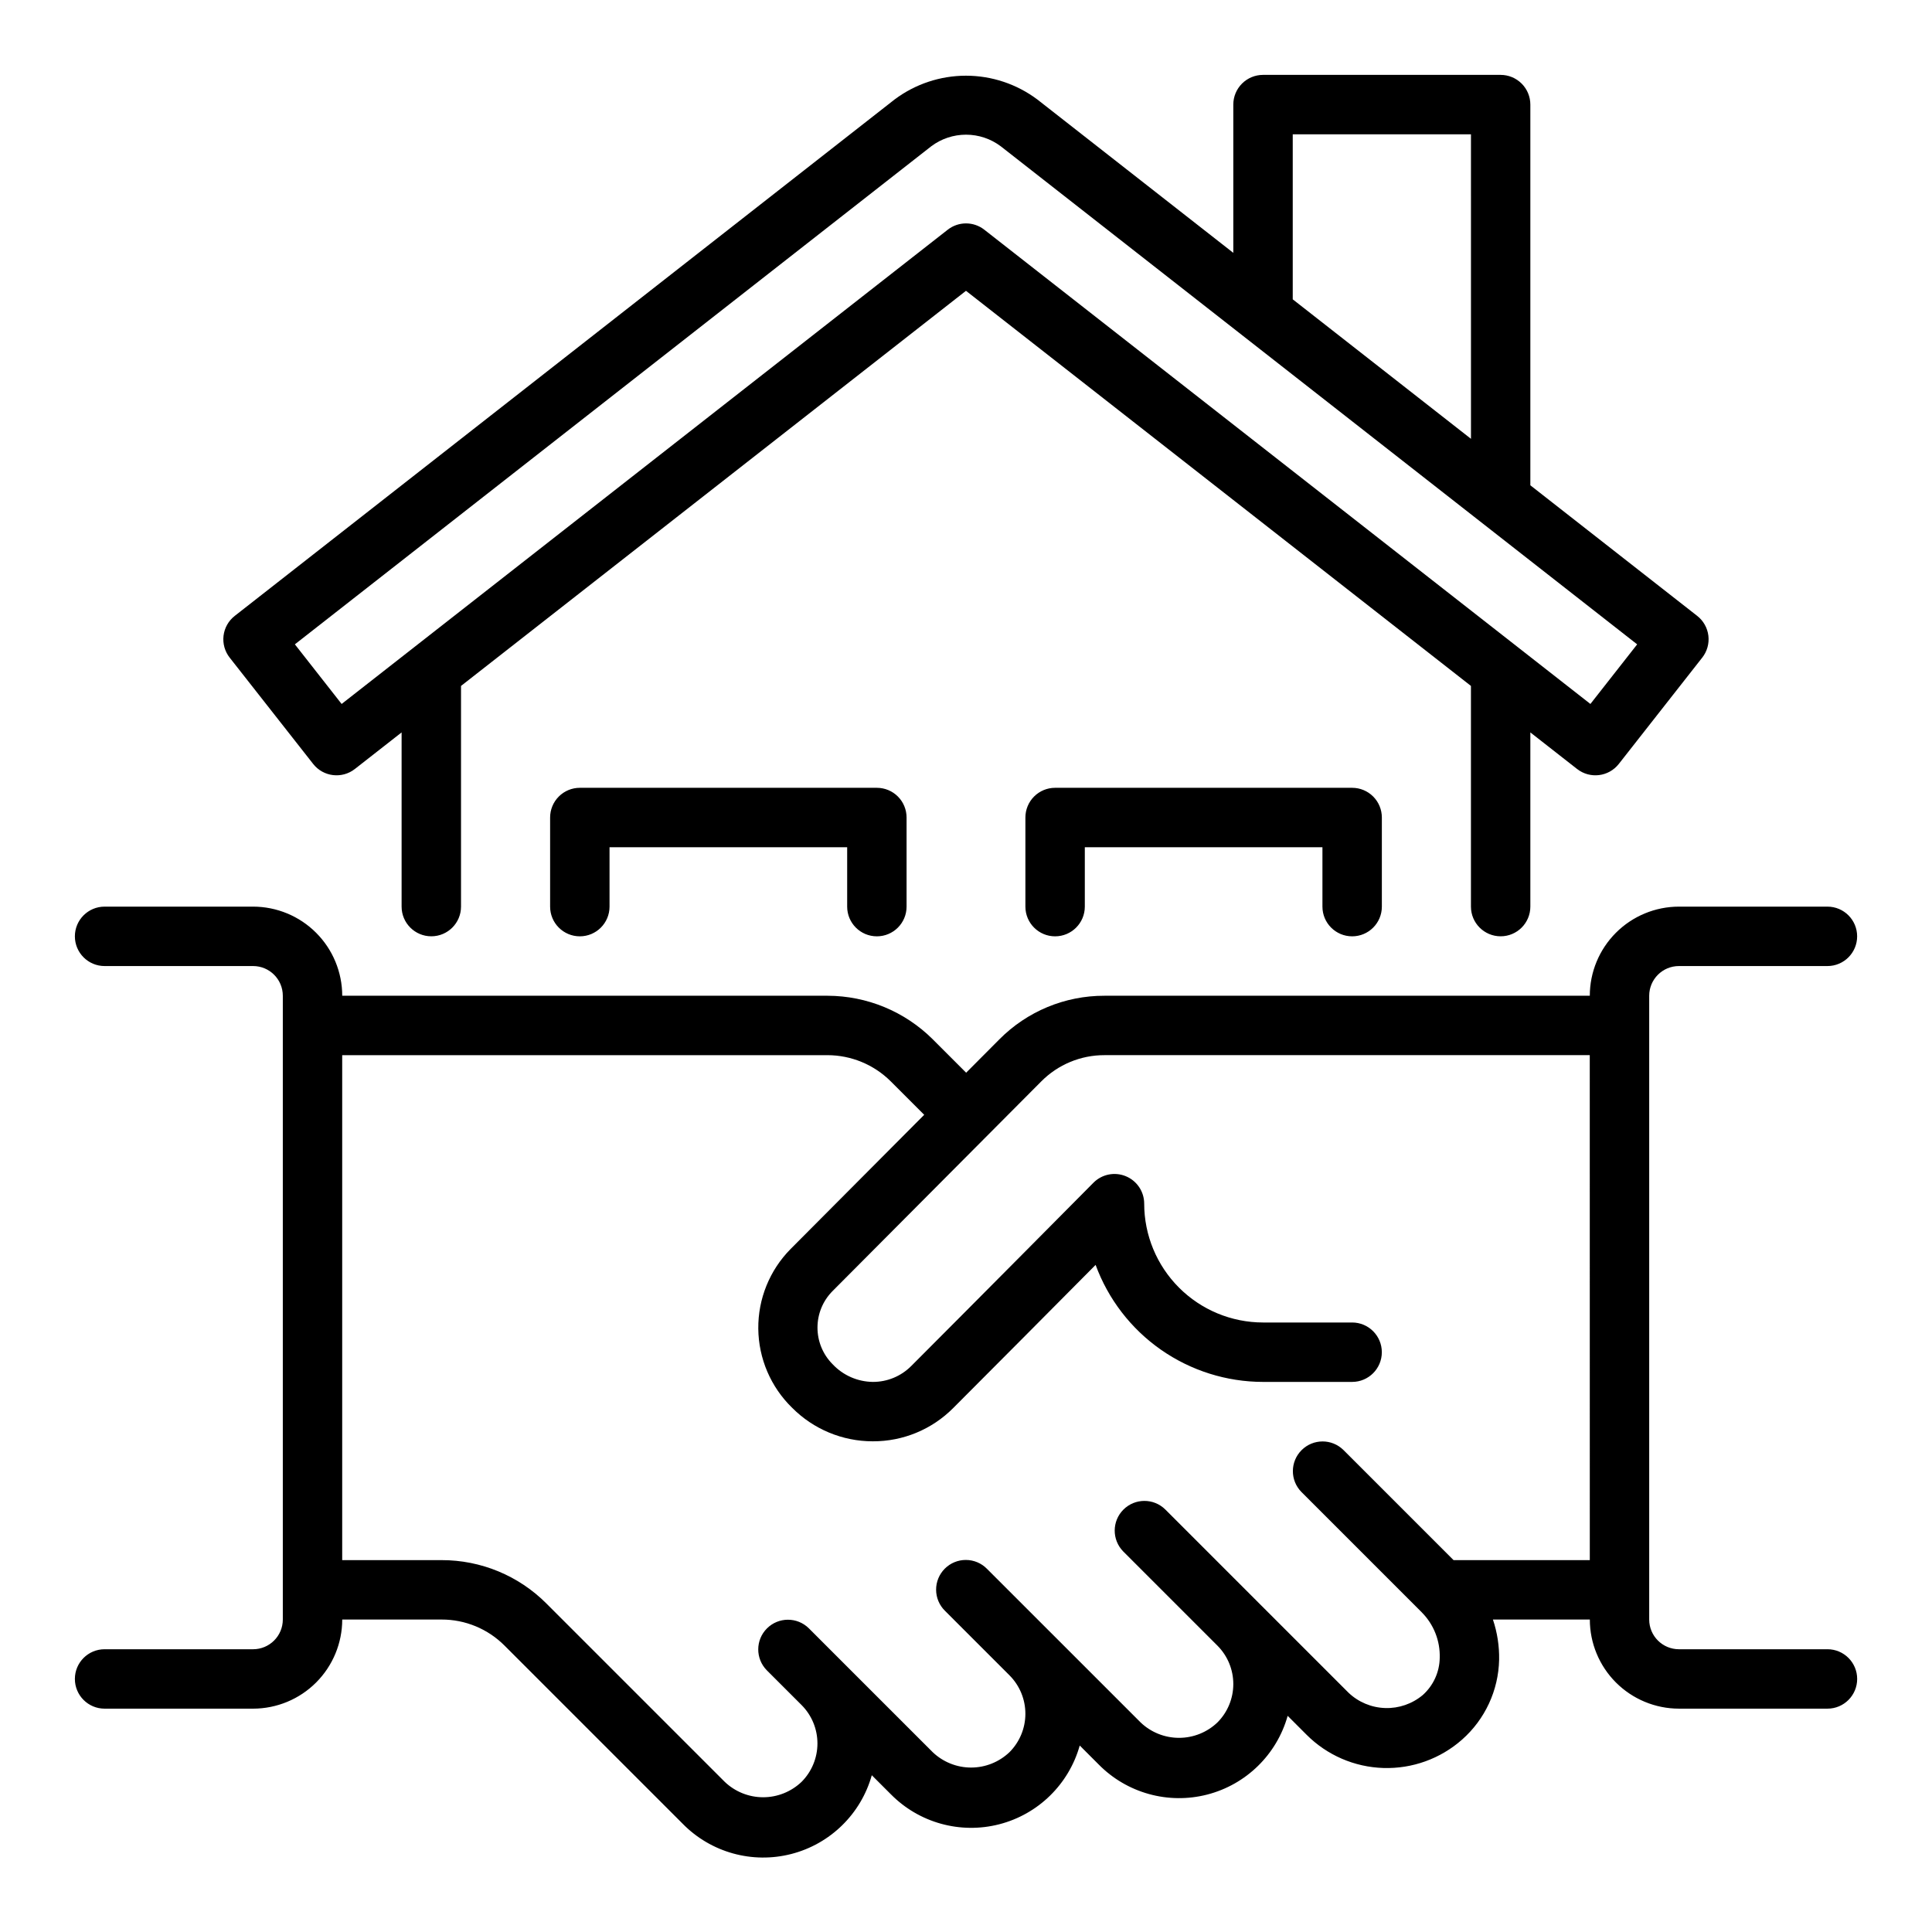
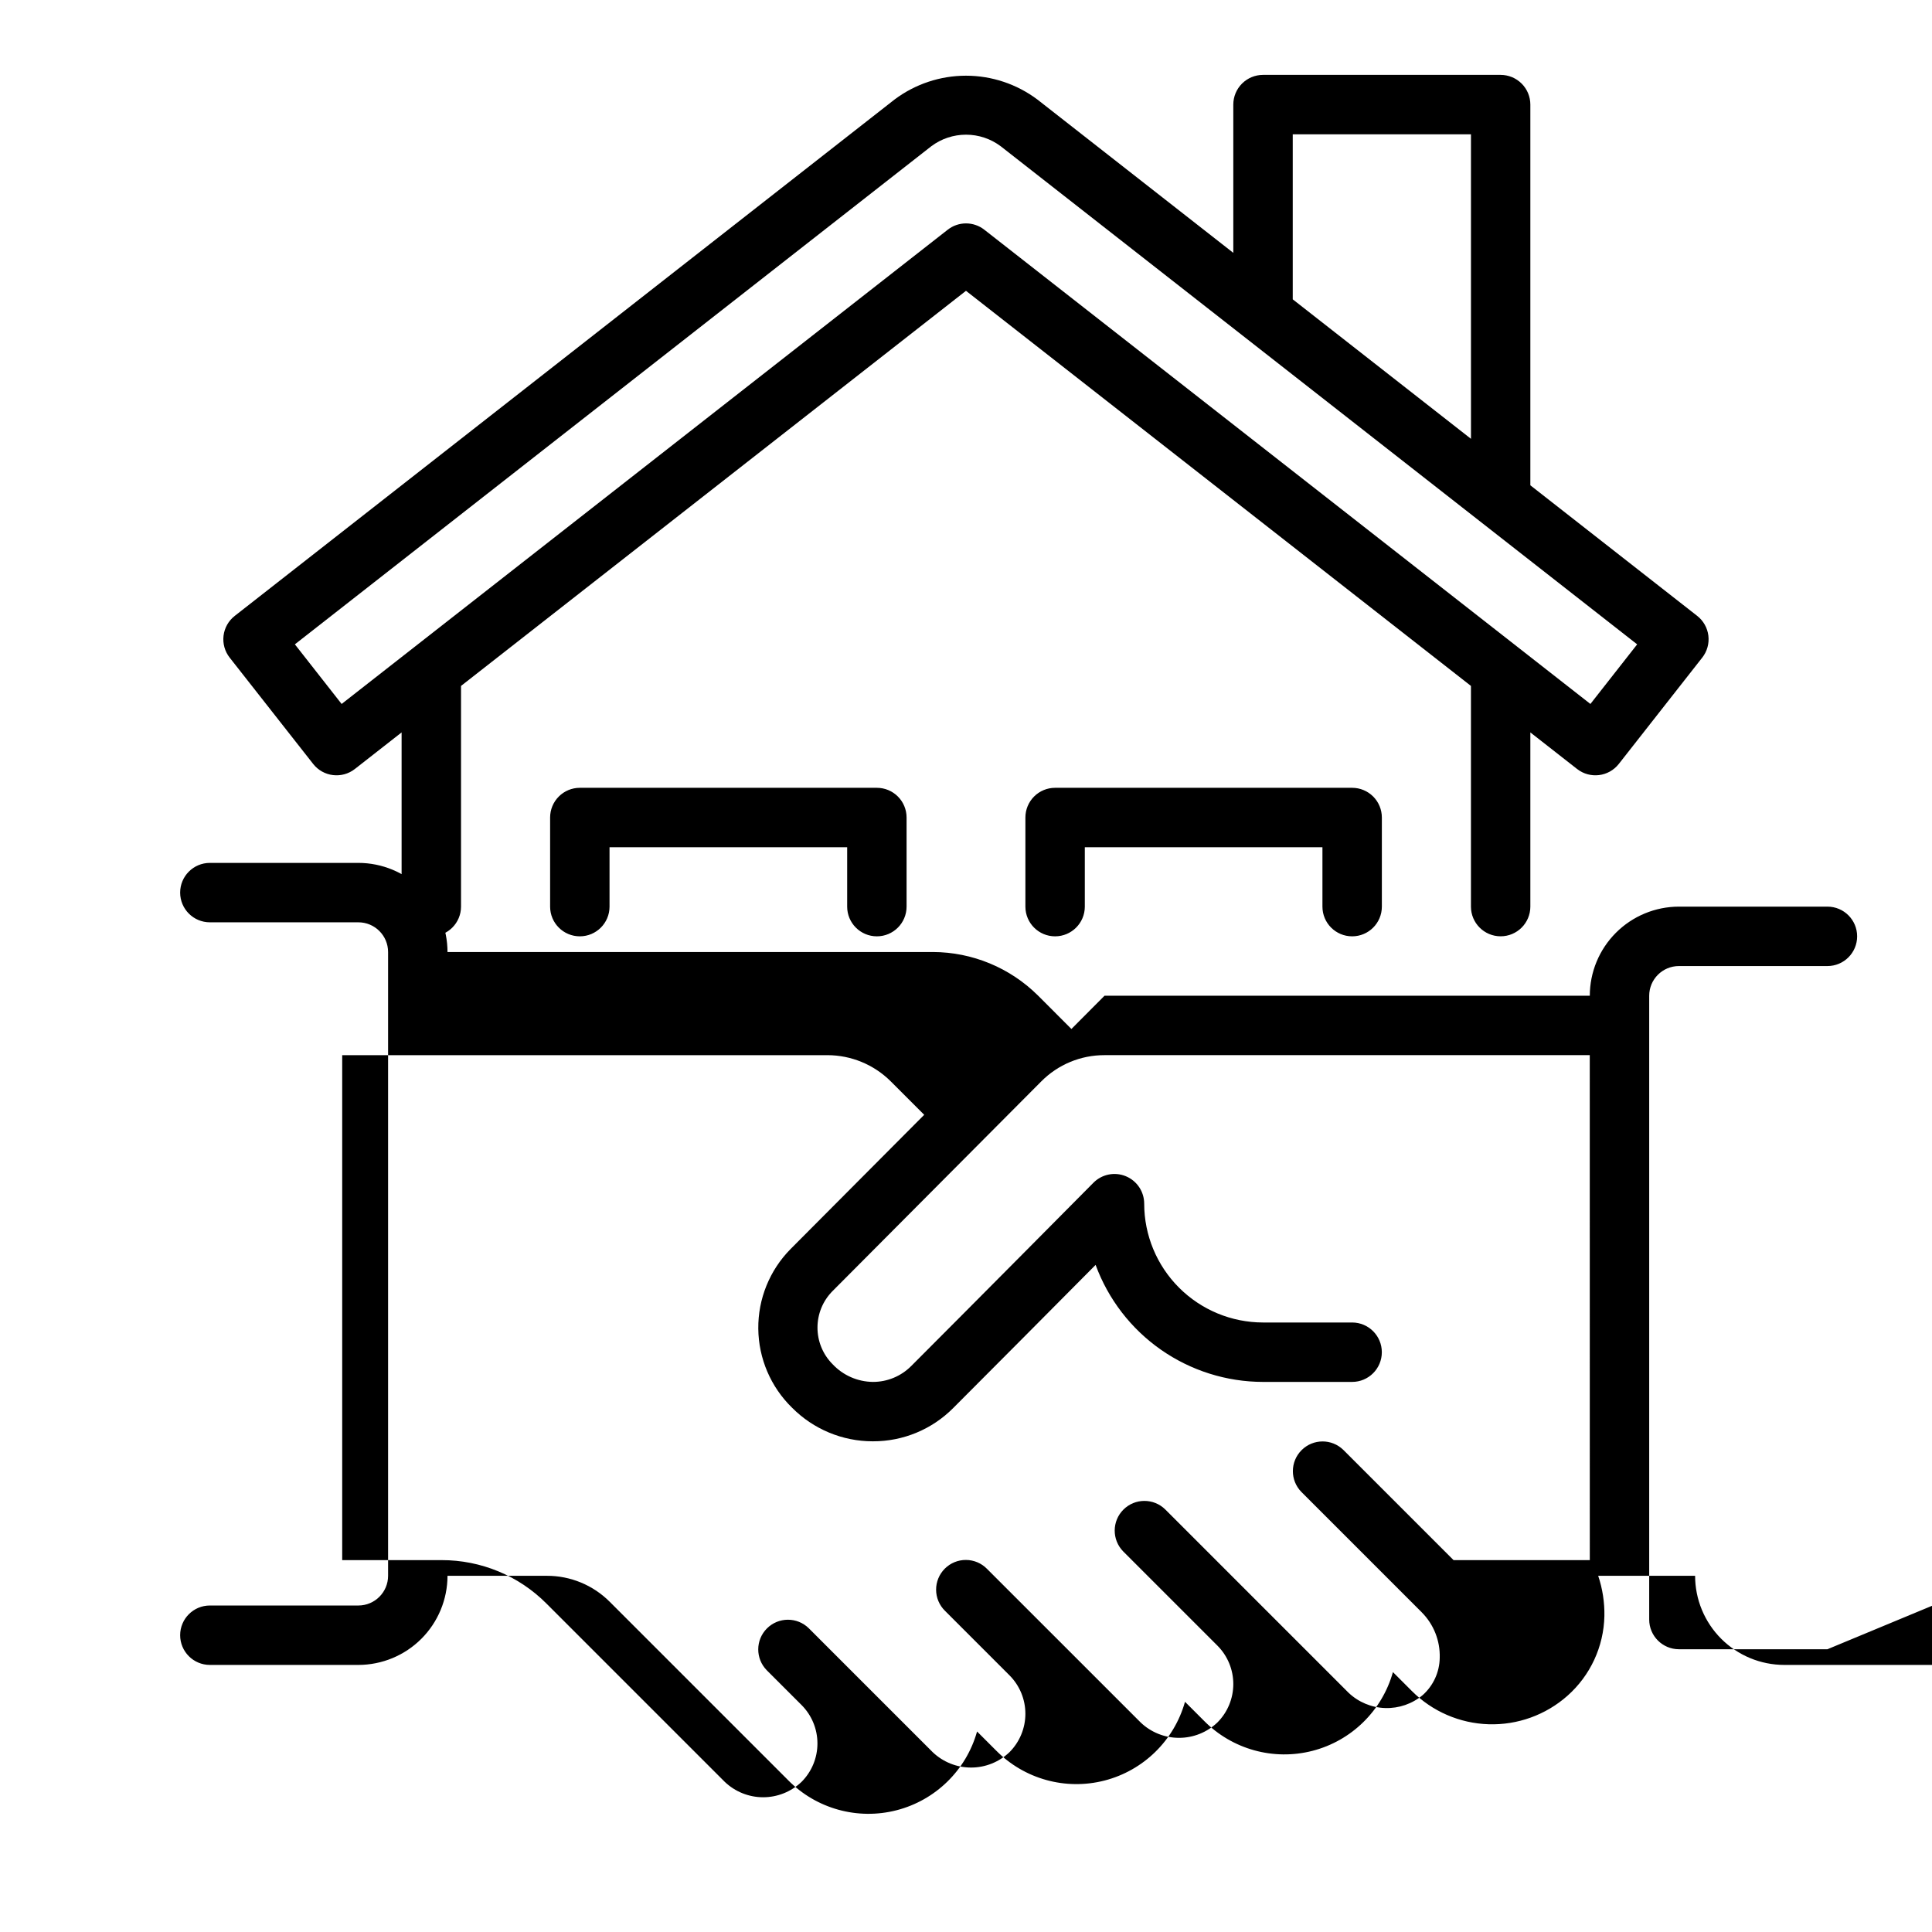
<svg xmlns="http://www.w3.org/2000/svg" fill="#000000" width="800px" height="800px" version="1.1" viewBox="144 144 512 512">
-   <path d="m226.99 346.45c2.68 3.418 7.621 4.019 11.047 1.344l12.391-9.695v46.16c0 4.348 3.523 7.871 7.871 7.871 4.348 0 7.875-3.523 7.875-7.871v-58.48l133.82-104.71 133.82 104.71v58.48c0 4.348 3.523 7.871 7.871 7.871 4.348 0 7.871-3.523 7.871-7.871v-46.16l12.391 9.695h0.004c3.422 2.676 8.363 2.074 11.047-1.344l22.117-28.184v0.004c1.289-1.645 1.871-3.734 1.621-5.809-0.254-2.074-1.32-3.965-2.969-5.25l-44.211-34.602v-100.89c0-2.09-0.828-4.09-2.305-5.566-1.477-1.477-3.481-2.309-5.566-2.309h-62.977c-2.09 0-4.09 0.832-5.566 2.309-1.477 1.477-2.305 3.477-2.305 5.566v39.289l-51.922-40.637c-5.457-4.094-12.098-6.309-18.922-6.312-6.824 0-13.465 2.215-18.926 6.309l-174.86 136.85c-1.648 1.285-2.715 3.176-2.969 5.25-0.25 2.074 0.332 4.164 1.625 5.809zm259.6-166.86h47.23l0.004 80.703-47.234-36.965zm-95.801 3.176c2.656-1.996 5.891-3.074 9.215-3.074 3.324 0 6.555 1.078 9.211 3.078l168.65 131.99-12.391 15.797-160.62-125.68c-2.848-2.231-6.852-2.231-9.699 0l-160.62 125.68-12.391-15.801zm103.67 201.5v-15.742h-62.973v15.742c0 4.348-3.527 7.871-7.875 7.871-4.348 0-7.871-3.523-7.871-7.871v-23.617c0-2.086 0.828-4.09 2.305-5.566 1.477-1.477 3.481-2.305 5.566-2.305h78.723c2.086 0 4.09 0.828 5.566 2.305 1.477 1.477 2.305 3.481 2.305 5.566v23.617c0 4.348-3.523 7.871-7.871 7.871-4.348 0-7.875-3.523-7.875-7.871zm-125.95 0v-15.742h-62.977v15.742c0 4.348-3.523 7.871-7.871 7.871-4.348 0-7.875-3.523-7.875-7.871v-23.617c0-2.086 0.828-4.09 2.305-5.566 1.477-1.477 3.481-2.305 5.57-2.305h78.719c2.086 0 4.09 0.828 5.566 2.305 1.477 1.477 2.305 3.481 2.305 5.566v23.617c0 4.348-3.523 7.871-7.871 7.871-4.348 0-7.871-3.523-7.871-7.871zm259.78 196.8h-39.363c-4.344-0.004-7.867-3.527-7.871-7.871v-165.31c0.004-4.348 3.527-7.867 7.871-7.871h39.363c4.348 0 7.871-3.527 7.871-7.875s-3.523-7.871-7.871-7.871h-39.363c-6.262 0.008-12.262 2.496-16.691 6.926-4.426 4.426-6.918 10.43-6.922 16.691h-128.61c-10.477-0.027-20.527 4.144-27.898 11.59l-8.766 8.805-8.875-8.879c-7.406-7.356-17.41-11.492-27.848-11.516h-128.62c-0.008-6.262-2.5-12.266-6.926-16.691-4.426-4.43-10.43-6.918-16.691-6.926h-39.359c-4.348 0-7.875 3.523-7.875 7.871s3.527 7.875 7.875 7.875h39.359c4.344 0.004 7.867 3.523 7.871 7.871v165.31c-0.004 4.344-3.527 7.867-7.871 7.871h-39.359c-4.348 0-7.875 3.523-7.875 7.871 0 4.348 3.527 7.875 7.875 7.875h39.359c6.262-0.008 12.266-2.5 16.691-6.926 4.426-4.43 6.918-10.43 6.926-16.691h26.312c6.269-0.02 12.285 2.473 16.707 6.914l47.23 47.23v0.004c7.477 7.598 18.434 10.641 28.758 7.984 10.324-2.656 18.453-10.609 21.332-20.871l5.012 5.012h0.004c7.477 7.602 18.434 10.641 28.754 7.988 10.324-2.656 18.453-10.609 21.336-20.871l5.012 5.012c7.477 7.598 18.434 10.641 28.758 7.988 10.324-2.656 18.453-10.609 21.332-20.871l5 5c5.414 5.43 12.695 8.586 20.359 8.824 7.66 0.242 15.129-2.453 20.871-7.531 6.078-5.375 9.637-13.043 9.809-21.152 0.066-3.621-0.488-7.231-1.645-10.66h25.684c0.004 6.262 2.496 12.262 6.922 16.691 4.43 4.426 10.43 6.918 16.691 6.926h39.363c4.348 0 7.871-3.527 7.871-7.875 0-4.348-3.523-7.871-7.871-7.871zm-62.977-23.617h-36.102l-29.18-29.18h-0.004c-3.078-3.043-8.035-3.027-11.094 0.035-3.062 3.059-3.078 8.016-0.035 11.094l31.879 31.879v0.004c3.18 3.195 4.902 7.555 4.766 12.062-0.055 3.769-1.684 7.344-4.496 9.859-2.781 2.332-6.328 3.562-9.957 3.445-3.633-0.113-7.094-1.562-9.723-4.066l-23.586-23.582-0.016-0.02-0.012-0.008-24.957-24.961c-3.082-3.023-8.027-3.004-11.082 0.051-3.055 3.055-3.074 8-0.051 11.082l24.988 24.984c2.684 2.703 4.191 6.363 4.188 10.172-0.004 3.812-1.516 7.469-4.207 10.164-2.738 2.621-6.387 4.082-10.176 4.082-3.793 0-7.438-1.461-10.18-4.082l-23.617-23.617-0.008-0.004-17.09-17.086c-1.469-1.5-3.481-2.348-5.578-2.356-2.102-0.012-4.117 0.82-5.602 2.305-1.484 1.484-2.316 3.5-2.305 5.602 0.008 2.098 0.855 4.109 2.356 5.578l17.105 17.105c2.691 2.703 4.199 6.363 4.199 10.176s-1.516 7.469-4.207 10.172c-2.742 2.617-6.387 4.082-10.18 4.082-3.793 0-7.438-1.465-10.18-4.082l-23.605-23.602-0.012-0.016-0.008-0.004-9.215-9.219c-3.082-3.023-8.027-3.004-11.082 0.051-3.055 3.055-3.074 8-0.051 11.082l9.238 9.234c2.691 2.703 4.199 6.363 4.195 10.176 0 3.812-1.516 7.469-4.207 10.168-2.742 2.617-6.387 4.082-10.18 4.082-3.789 0-7.438-1.465-10.176-4.082l-47.234-47.234c-7.367-7.406-17.391-11.555-27.836-11.527h-26.312v-133.82h128.62c6.262 0.016 12.27 2.496 16.715 6.906l8.902 8.902-35.402 35.559c-5.555 5.613-8.641 13.219-8.566 21.117 0.074 7.898 3.297 15.441 8.957 20.953 5.652 5.695 13.344 8.898 21.363 8.898h0.062c7.984 0.023 15.645-3.152 21.273-8.816 10.309-10.312 26.93-27.039 37.738-37.938 3.336 9.086 9.375 16.93 17.309 22.477 7.934 5.543 17.375 8.523 27.055 8.535h23.617c4.348 0 7.871-3.523 7.871-7.871 0-4.348-3.523-7.875-7.871-7.875h-23.617c-8.348-0.008-16.352-3.328-22.254-9.23-5.906-5.902-9.227-13.906-9.234-22.254 0-3.191-1.922-6.066-4.875-7.281-2.949-1.215-6.34-0.531-8.586 1.738 0 0.004-32.012 32.293-48.285 48.57v-0.004c-2.684 2.703-6.34 4.219-10.148 4.207h-0.023c-4.039-0.047-7.887-1.734-10.652-4.684-5.356-5.371-5.348-14.062 0.016-19.426l55.281-55.531c4.426-4.461 10.457-6.965 16.742-6.953h128.61z" />
+   <path d="m226.99 346.45c2.68 3.418 7.621 4.019 11.047 1.344l12.391-9.695v46.16c0 4.348 3.523 7.871 7.871 7.871 4.348 0 7.875-3.523 7.875-7.871v-58.48l133.82-104.71 133.82 104.71v58.48c0 4.348 3.523 7.871 7.871 7.871 4.348 0 7.871-3.523 7.871-7.871v-46.16l12.391 9.695h0.004c3.422 2.676 8.363 2.074 11.047-1.344l22.117-28.184v0.004c1.289-1.645 1.871-3.734 1.621-5.809-0.254-2.074-1.32-3.965-2.969-5.25l-44.211-34.602v-100.89c0-2.09-0.828-4.09-2.305-5.566-1.477-1.477-3.481-2.309-5.566-2.309h-62.977c-2.09 0-4.09 0.832-5.566 2.309-1.477 1.477-2.305 3.477-2.305 5.566v39.289l-51.922-40.637c-5.457-4.094-12.098-6.309-18.922-6.312-6.824 0-13.465 2.215-18.926 6.309l-174.86 136.85c-1.648 1.285-2.715 3.176-2.969 5.25-0.25 2.074 0.332 4.164 1.625 5.809zm259.6-166.86h47.23l0.004 80.703-47.234-36.965zm-95.801 3.176c2.656-1.996 5.891-3.074 9.215-3.074 3.324 0 6.555 1.078 9.211 3.078l168.65 131.99-12.391 15.797-160.62-125.68c-2.848-2.231-6.852-2.231-9.699 0l-160.62 125.68-12.391-15.801zm103.67 201.5v-15.742h-62.973v15.742c0 4.348-3.527 7.871-7.875 7.871-4.348 0-7.871-3.523-7.871-7.871v-23.617c0-2.086 0.828-4.09 2.305-5.566 1.477-1.477 3.481-2.305 5.566-2.305h78.723c2.086 0 4.09 0.828 5.566 2.305 1.477 1.477 2.305 3.481 2.305 5.566v23.617c0 4.348-3.523 7.871-7.871 7.871-4.348 0-7.875-3.523-7.875-7.871zm-125.95 0v-15.742h-62.977v15.742c0 4.348-3.523 7.871-7.871 7.871-4.348 0-7.875-3.523-7.875-7.871v-23.617c0-2.086 0.828-4.09 2.305-5.566 1.477-1.477 3.481-2.305 5.57-2.305h78.719c2.086 0 4.09 0.828 5.566 2.305 1.477 1.477 2.305 3.481 2.305 5.566v23.617c0 4.348-3.523 7.871-7.871 7.871-4.348 0-7.871-3.523-7.871-7.871zm259.78 196.8h-39.363c-4.344-0.004-7.867-3.527-7.871-7.871v-165.31c0.004-4.348 3.527-7.867 7.871-7.871h39.363c4.348 0 7.871-3.527 7.871-7.875s-3.523-7.871-7.871-7.871h-39.363c-6.262 0.008-12.262 2.496-16.691 6.926-4.426 4.426-6.918 10.43-6.922 16.691h-128.61l-8.766 8.805-8.875-8.879c-7.406-7.356-17.41-11.492-27.848-11.516h-128.62c-0.008-6.262-2.5-12.266-6.926-16.691-4.426-4.43-10.43-6.918-16.691-6.926h-39.359c-4.348 0-7.875 3.523-7.875 7.871s3.527 7.875 7.875 7.875h39.359c4.344 0.004 7.867 3.523 7.871 7.871v165.31c-0.004 4.344-3.527 7.867-7.871 7.871h-39.359c-4.348 0-7.875 3.523-7.875 7.871 0 4.348 3.527 7.875 7.875 7.875h39.359c6.262-0.008 12.266-2.5 16.691-6.926 4.426-4.43 6.918-10.43 6.926-16.691h26.312c6.269-0.02 12.285 2.473 16.707 6.914l47.23 47.23v0.004c7.477 7.598 18.434 10.641 28.758 7.984 10.324-2.656 18.453-10.609 21.332-20.871l5.012 5.012h0.004c7.477 7.602 18.434 10.641 28.754 7.988 10.324-2.656 18.453-10.609 21.336-20.871l5.012 5.012c7.477 7.598 18.434 10.641 28.758 7.988 10.324-2.656 18.453-10.609 21.332-20.871l5 5c5.414 5.43 12.695 8.586 20.359 8.824 7.66 0.242 15.129-2.453 20.871-7.531 6.078-5.375 9.637-13.043 9.809-21.152 0.066-3.621-0.488-7.231-1.645-10.66h25.684c0.004 6.262 2.496 12.262 6.922 16.691 4.43 4.426 10.43 6.918 16.691 6.926h39.363c4.348 0 7.871-3.527 7.871-7.875 0-4.348-3.523-7.871-7.871-7.871zm-62.977-23.617h-36.102l-29.18-29.18h-0.004c-3.078-3.043-8.035-3.027-11.094 0.035-3.062 3.059-3.078 8.016-0.035 11.094l31.879 31.879v0.004c3.18 3.195 4.902 7.555 4.766 12.062-0.055 3.769-1.684 7.344-4.496 9.859-2.781 2.332-6.328 3.562-9.957 3.445-3.633-0.113-7.094-1.562-9.723-4.066l-23.586-23.582-0.016-0.02-0.012-0.008-24.957-24.961c-3.082-3.023-8.027-3.004-11.082 0.051-3.055 3.055-3.074 8-0.051 11.082l24.988 24.984c2.684 2.703 4.191 6.363 4.188 10.172-0.004 3.812-1.516 7.469-4.207 10.164-2.738 2.621-6.387 4.082-10.176 4.082-3.793 0-7.438-1.461-10.18-4.082l-23.617-23.617-0.008-0.004-17.09-17.086c-1.469-1.5-3.481-2.348-5.578-2.356-2.102-0.012-4.117 0.82-5.602 2.305-1.484 1.484-2.316 3.5-2.305 5.602 0.008 2.098 0.855 4.109 2.356 5.578l17.105 17.105c2.691 2.703 4.199 6.363 4.199 10.176s-1.516 7.469-4.207 10.172c-2.742 2.617-6.387 4.082-10.18 4.082-3.793 0-7.438-1.465-10.18-4.082l-23.605-23.602-0.012-0.016-0.008-0.004-9.215-9.219c-3.082-3.023-8.027-3.004-11.082 0.051-3.055 3.055-3.074 8-0.051 11.082l9.238 9.234c2.691 2.703 4.199 6.363 4.195 10.176 0 3.812-1.516 7.469-4.207 10.168-2.742 2.617-6.387 4.082-10.18 4.082-3.789 0-7.438-1.465-10.176-4.082l-47.234-47.234c-7.367-7.406-17.391-11.555-27.836-11.527h-26.312v-133.82h128.62c6.262 0.016 12.27 2.496 16.715 6.906l8.902 8.902-35.402 35.559c-5.555 5.613-8.641 13.219-8.566 21.117 0.074 7.898 3.297 15.441 8.957 20.953 5.652 5.695 13.344 8.898 21.363 8.898h0.062c7.984 0.023 15.645-3.152 21.273-8.816 10.309-10.312 26.93-27.039 37.738-37.938 3.336 9.086 9.375 16.93 17.309 22.477 7.934 5.543 17.375 8.523 27.055 8.535h23.617c4.348 0 7.871-3.523 7.871-7.871 0-4.348-3.523-7.875-7.871-7.875h-23.617c-8.348-0.008-16.352-3.328-22.254-9.23-5.906-5.902-9.227-13.906-9.234-22.254 0-3.191-1.922-6.066-4.875-7.281-2.949-1.215-6.34-0.531-8.586 1.738 0 0.004-32.012 32.293-48.285 48.57v-0.004c-2.684 2.703-6.34 4.219-10.148 4.207h-0.023c-4.039-0.047-7.887-1.734-10.652-4.684-5.356-5.371-5.348-14.062 0.016-19.426l55.281-55.531c4.426-4.461 10.457-6.965 16.742-6.953h128.61z" />
</svg>